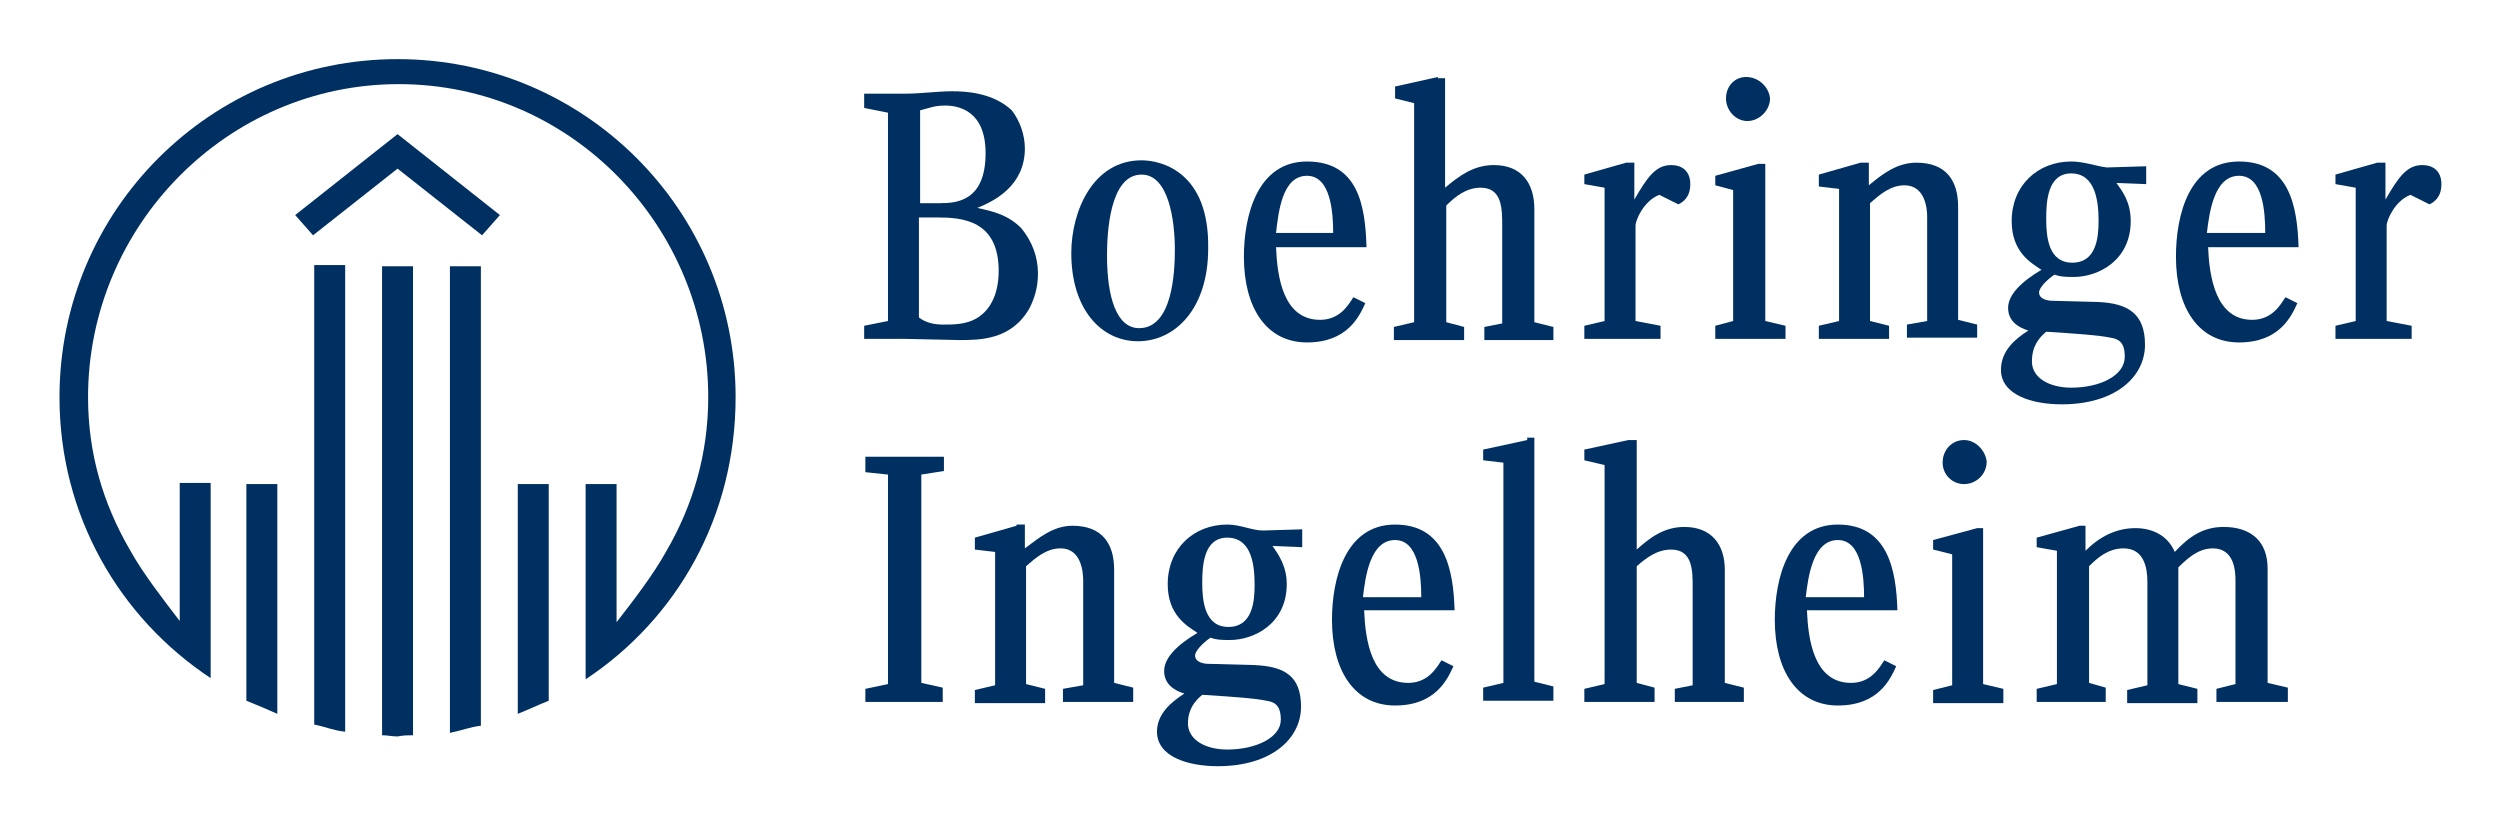
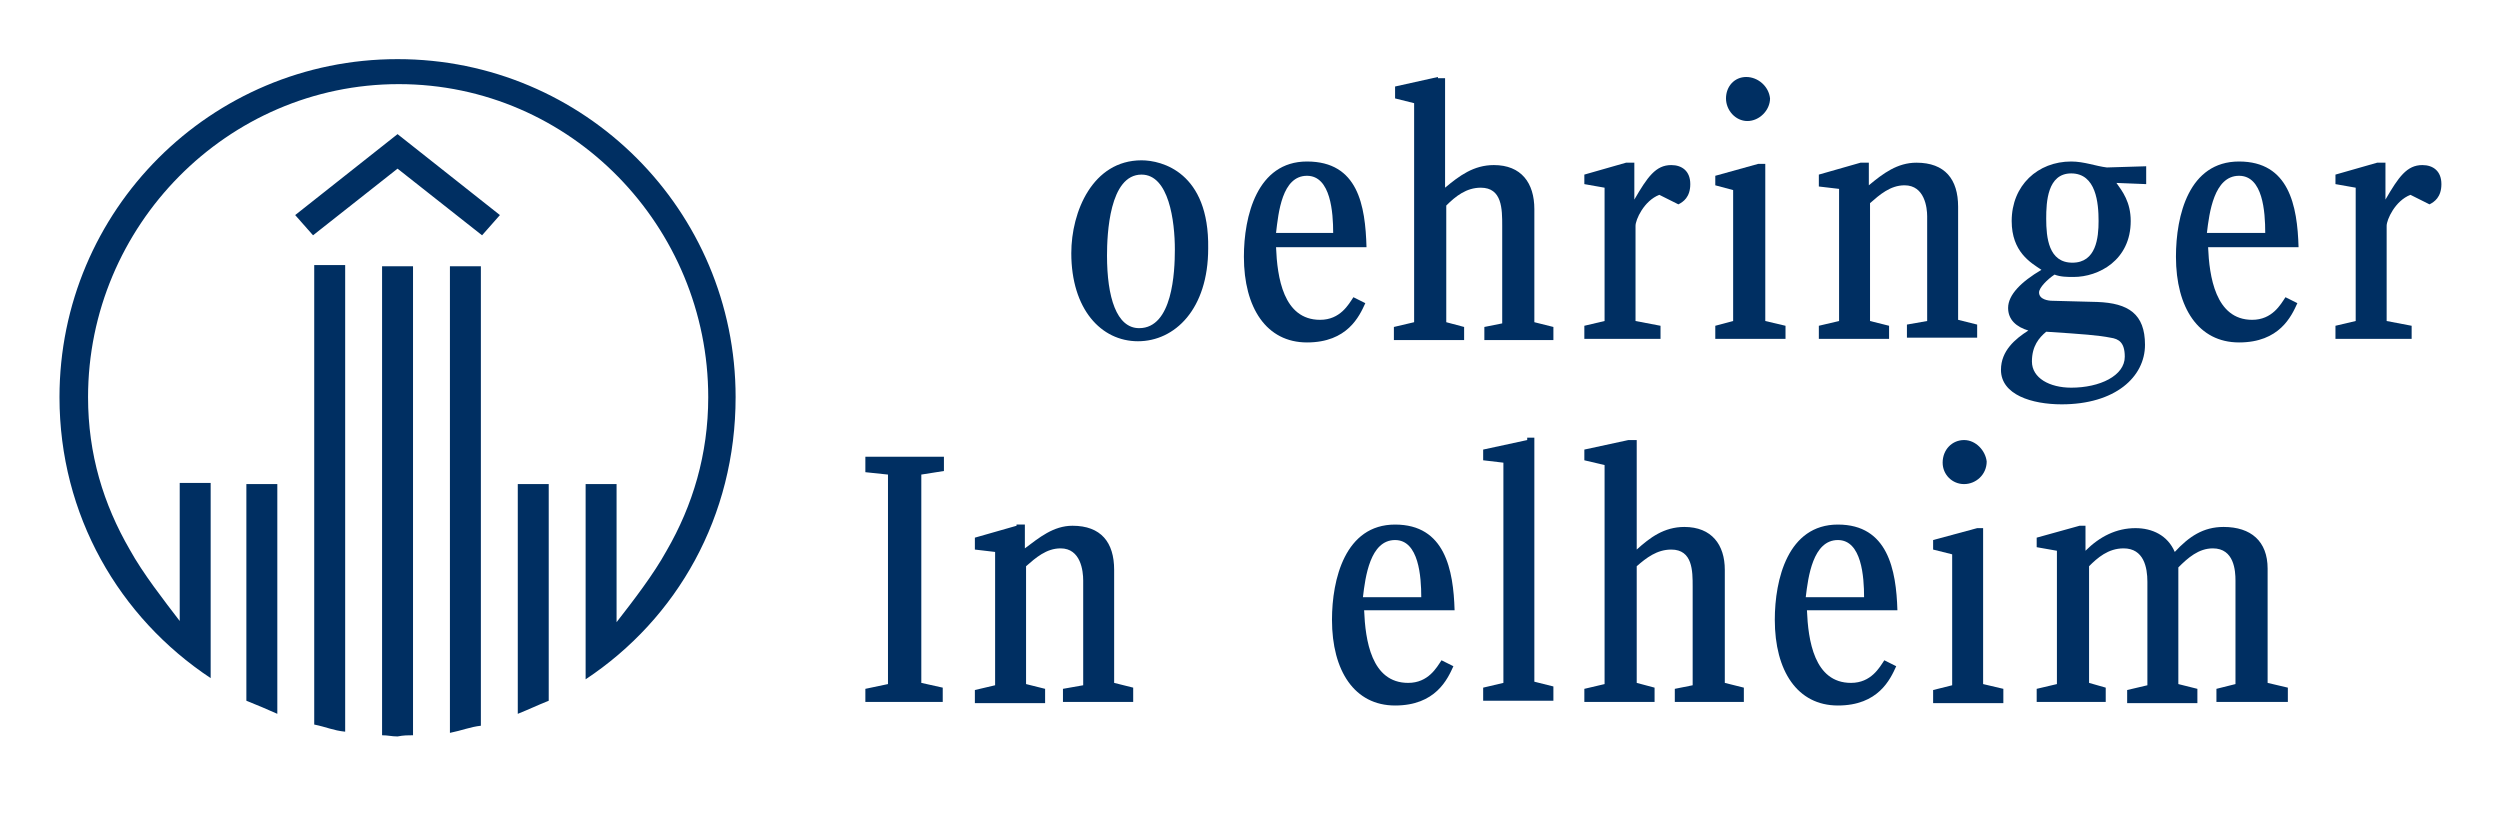
<svg xmlns="http://www.w3.org/2000/svg" enable-background="new 0 0 744.1 245.9" viewBox="0 0 744.1 245.9">
  <g clip-rule="evenodd" fill="#002f62" fill-rule="evenodd" transform="matrix(3.543 0 0 3.543 -20.205 -766.819)">
    <path d="m47.7 234.5-8.6-6.8-8.6 6.8 1.5 1.7 7.1-5.6 7.1 5.6zm19.8 15.3c0-15.7-12.7-28.4-28.4-28.4s-28.4 12.7-28.4 28.4c0 9.9 5 18.5 12.7 23.6v-16.4h-2.6v11.6c-1.3-1.7-3.1-4-4.2-6-2.2-3.8-3.5-8-3.5-12.8 0-14.4 11.7-26.3 26.1-26.3 14.5 0 26 12 26 26.3 0 4.8-1.3 9.1-3.5 12.9-1.1 2-2.8 4.2-4.2 6v-11.6h-2.6v16.4c7.7-5.1 12.6-13.7 12.6-23.7zm-21.4 27.6v-38.6h-2.6v39.2c1-.2 1.7-.5 2.6-.6zm5.7-2.1v-18.2h-2.6v19.3c1-.4 1.6-.7 2.6-1.1zm-11.4 2.9v-39.4h-2.6v39.4c.5 0 .8.1 1.3.1.5-.1.9-.1 1.3-.1zm-5.7-.3v-39.2h-2.6v38.6c1 .2 1.6.5 2.6.6zm-5.7-1.5v-19.3h-2.6v18.2c1 .4 1.7.7 2.6 1.1z" />
    <path d="m126.5 222.9-3.6.8v1l1.6.4v18.4l-1.7.4v1.1h5.9v-1.1l-1.5-.4v-9.8c.8-.8 1.7-1.5 2.9-1.5 1.8 0 1.8 1.8 1.8 3.2v8.2l-1.5.3v1.1h5.8v-1.1l-1.6-.4v-9.5c0-2.2-1.1-3.7-3.4-3.7-1.7 0-2.9.9-4.1 1.9v-9.2h-.6z" />
    <path d="m152.4 222.9c-1 0-1.7.8-1.7 1.8s.8 1.9 1.8 1.9 1.9-.9 1.9-1.9c-.1-1-1-1.8-2-1.8z" />
    <path d="m142.3 230.1-3.5 1v.8l1.7.3v11.2l-1.7.4v1.1h6.4v-1.1l-2.1-.4v-8c0-.5.7-2.1 2-2.6l1.6.8c.4-.2 1-.6 1-1.7s-.7-1.6-1.6-1.6c-1.3 0-2 1-3.1 2.9v-3.1z" />
    <path d="m162 230.1-3.5 1v1l1.7.2v11.1l-1.7.4v1.1h5.9v-1.1l-1.6-.4v-9.9c.8-.7 1.7-1.5 2.9-1.5 1.7 0 1.9 1.9 1.9 2.6v8.8l-1.7.3v1.1h5.9v-1.1l-1.6-.4v-9.5c0-2.3-1.1-3.7-3.5-3.7-1.6 0-2.8.9-4 1.9v-1.9z" />
    <path d="m205.4 230.1-3.5 1v.8l1.7.3v11.2l-1.7.4v1.1h6.4v-1.1l-2.1-.4v-8c0-.5.7-2.1 2-2.6l1.6.8c.4-.2 1-.6 1-1.7s-.7-1.6-1.6-1.6c-1.3 0-2 1-3.1 2.9v-3.1z" />
    <path d="m153.4 230.2-3.6 1v.8l1.5.4v11l-1.5.4v1.1h5.9v-1.1l-1.7-.4v-13.2z" />
    <path d="m101.6 229.9c-4.1 0-5.9 4.3-5.9 7.8 0 4.7 2.5 7.4 5.6 7.4s5.9-2.7 5.9-7.8c.1-6.4-3.9-7.4-5.6-7.4zm0 1.2c2.3 0 2.8 3.9 2.8 6.3 0 1.9-.2 6.6-3 6.6-1.9 0-2.7-2.6-2.7-6.1 0-1.8.2-6.8 2.9-6.8z" />
    <path d="m115.5 230c-4.2 0-5.3 4.6-5.3 8 0 4.3 1.9 7.2 5.3 7.2s4.4-2.2 4.9-3.3l-1-.5c-.4.6-1.1 1.9-2.8 1.9-3.1 0-3.6-3.6-3.7-6.1h7.6c-.1-3.5-.7-7.2-5-7.2zm0 1.2c2 0 2.2 3.1 2.2 4.8h-4.8c.2-1.7.5-4.8 2.6-4.8z" />
    <path d="m193.8 230c-4.2 0-5.3 4.5-5.3 8 0 4.3 1.9 7.2 5.3 7.2s4.4-2.2 4.9-3.3l-1-.5c-.4.6-1.1 1.9-2.8 1.9-3.1 0-3.6-3.7-3.7-6.1h7.6c-.1-3.5-.8-7.2-5-7.2zm0 1.2c2 0 2.2 3 2.2 4.8h-4.9c.2-1.7.6-4.8 2.7-4.8z" />
-     <path d="m85.7 224.1c-1.3 0-2.6.2-3.9.2h-3.5v1.2l2 .4v17.5l-2 .4v1.1h3.4c.7 0 3.9.1 4.6.1 1.7 0 4.4 0 5.9-2.7.4-.8.7-1.7.7-2.9 0-1.4-.5-2.7-1.4-3.8-1.1-1.1-2.3-1.4-3.7-1.7 1.5-.6 4-1.9 4-5 0-1.1-.4-2.3-1.1-3.2-1.6-1.5-3.9-1.6-5-1.6zm-.6 1.2c1.1 0 3.4.4 3.4 4 0 4-2.4 4.2-3.8 4.2h-1.7v-7.8c.8-.2 1.2-.4 2.1-.4zm-2.1 9.4h1.4c2.1 0 5.2.2 5.2 4.5 0 1.6-.5 3.2-1.9 4-.9.5-1.9.5-2.8.5-.8 0-1.5-.2-2-.6v-8.4z" />
    <path d="m179.7 230c-2.8 0-5 2-5 5 0 2.6 1.6 3.5 2.5 4.1-1.7 1-2.8 2.1-2.8 3.2 0 1 .7 1.6 1.7 1.9-1.1.7-2.3 1.7-2.3 3.3 0 2.1 2.6 2.9 5.1 2.9 4.5 0 7-2.3 7-5 0-2.6-1.4-3.5-4-3.6l-3.8-.1c-.3 0-1.1-.1-1.1-.7 0-.4.7-1.1 1.3-1.5.5.2 1.1.2 1.6.2 2.1 0 4.8-1.4 4.8-4.7 0-1.6-.7-2.5-1.2-3.2l2.5.1v-1.5l-3.3.1c-.9-.1-1.9-.5-3-.5zm0 1c2.1 0 2.3 2.5 2.3 4 0 1.4-.2 3.5-2.2 3.5s-2.2-2.1-2.2-3.7c0-1.4.1-3.8 2.1-3.8zm-2.1 13.3c3.1.2 4.4.3 5.4.5.7.1 1.2.4 1.2 1.6 0 1.6-2.1 2.6-4.5 2.6-1.8 0-3.3-.8-3.3-2.2 0-1.3.6-2 1.2-2.5z" />
    <path d="m134 253.4-3.7.8v.9l1.7.2v18.5l-1.7.4v1.1h5.9v-1.2l-1.6-.4v-20.5h-.6z" />
    <path d="m142.5 253.4-3.7.8v.9l1.7.4v18.4l-1.7.4v1.1h5.9v-1.2l-1.5-.4v-9.8c.8-.7 1.7-1.4 2.9-1.4 1.8 0 1.8 1.8 1.8 3.1v8.3l-1.5.3v1.1h5.8v-1.2l-1.6-.4v-9.5c0-2.1-1.1-3.6-3.4-3.6-1.7 0-2.9.9-4 1.9v-9.2h-.7z" />
    <path d="m170.7 253.4c-1 0-1.8.8-1.8 1.9 0 1 .8 1.8 1.8 1.8s1.9-.8 1.9-1.9c-.1-.9-.9-1.8-1.9-1.8z" />
    <path d="m78.4 254.8v1.3l1.9.2v17.6l-1.9.4v1.1h6.5v-1.2l-1.8-.4v-17.5l1.9-.3v-1.2z" />
    <path d="m180.4 260.6-3.6 1v.8l1.7.3v11.2l-1.7.4v1.1h5.8v-1.2l-1.4-.4v-9.8c.7-.7 1.6-1.5 2.9-1.5 1.7 0 2 1.6 2 2.8v8.7l-1.7.4v1.1h5.9v-1.2l-1.6-.4v-9.8c.8-.8 1.7-1.6 2.9-1.6 1.8 0 1.9 1.9 1.9 2.7v8.7l-1.6.4v1.1h6v-1.2l-1.7-.4v-9.6c0-2.3-1.4-3.5-3.7-3.5-1.7 0-2.9.8-4.1 2.1-.6-1.4-1.9-2-3.3-2-1.6 0-3 .7-4.2 1.9v-2.1z" />
    <path d="m91.1 260.6-3.5 1v1l1.7.2v11.2l-1.7.4v1.1h5.9v-1.2l-1.6-.4v-9.9c.8-.7 1.7-1.5 2.9-1.5 1.7 0 1.9 1.9 1.9 2.7v8.8l-1.7.3v1.1h5.9v-1.2l-1.6-.4v-9.5c0-2.3-1.1-3.7-3.5-3.7-1.6 0-2.8 1-4 1.9v-2h-.7z" />
    <path d="m171.8 260.8-3.7 1v.8l1.6.4v11l-1.6.4v1.1h5.9v-1.2l-1.7-.4v-13.1z" />
    <path d="m122.9 260.5c-4.2 0-5.3 4.6-5.3 8 0 4.3 1.9 7.2 5.3 7.2s4.4-2.2 4.9-3.3l-1-.5c-.4.6-1.1 1.9-2.8 1.9-3.1 0-3.6-3.6-3.7-6.1h7.6c-.1-3.4-.8-7.2-5-7.2zm0 1.3c2 0 2.2 3.1 2.2 4.8h-4.9c.2-1.7.6-4.8 2.7-4.8z" />
    <path d="m160.1 260.5c-4.2 0-5.3 4.6-5.3 8 0 4.3 1.9 7.2 5.3 7.2s4.4-2.2 4.9-3.3l-1-.5c-.4.6-1.1 1.9-2.8 1.9-3.1 0-3.6-3.6-3.7-6.1h7.6c-.1-3.4-.8-7.2-5-7.2zm0 1.3c2 0 2.2 3.1 2.2 4.8h-4.9c.2-1.7.6-4.8 2.7-4.8z" />
-     <path d="m108.8 260.5c-2.8 0-5 2-5 5 0 2.6 1.6 3.5 2.5 4.1-1.7 1-2.8 2.1-2.8 3.2 0 1 .7 1.6 1.7 1.9-1.1.7-2.3 1.7-2.3 3.2 0 2.1 2.6 2.9 5.1 2.9 4.5 0 7-2.3 7-5 0-2.6-1.4-3.4-4-3.5l-3.8-.1c-.3 0-1.1-.1-1.1-.7 0-.4.7-1.1 1.3-1.5.5.2 1.1.2 1.6.2 2.1 0 4.8-1.4 4.8-4.7 0-1.5-.7-2.5-1.2-3.2l2.5.1v-1.5l-3.3.1c-.9 0-1.9-.5-3-.5zm0 1.1c2.1 0 2.3 2.4 2.3 4 0 1.4-.2 3.5-2.2 3.5s-2.2-2.2-2.2-3.7c0-1.4.1-3.8 2.1-3.8zm-2.1 13.2c3.1.2 4.4.3 5.4.5.7.1 1.2.4 1.2 1.6 0 1.5-2.1 2.5-4.5 2.5-1.8 0-3.3-.8-3.3-2.2 0-1.2.6-1.9 1.2-2.4z" />
  </g>
</svg>